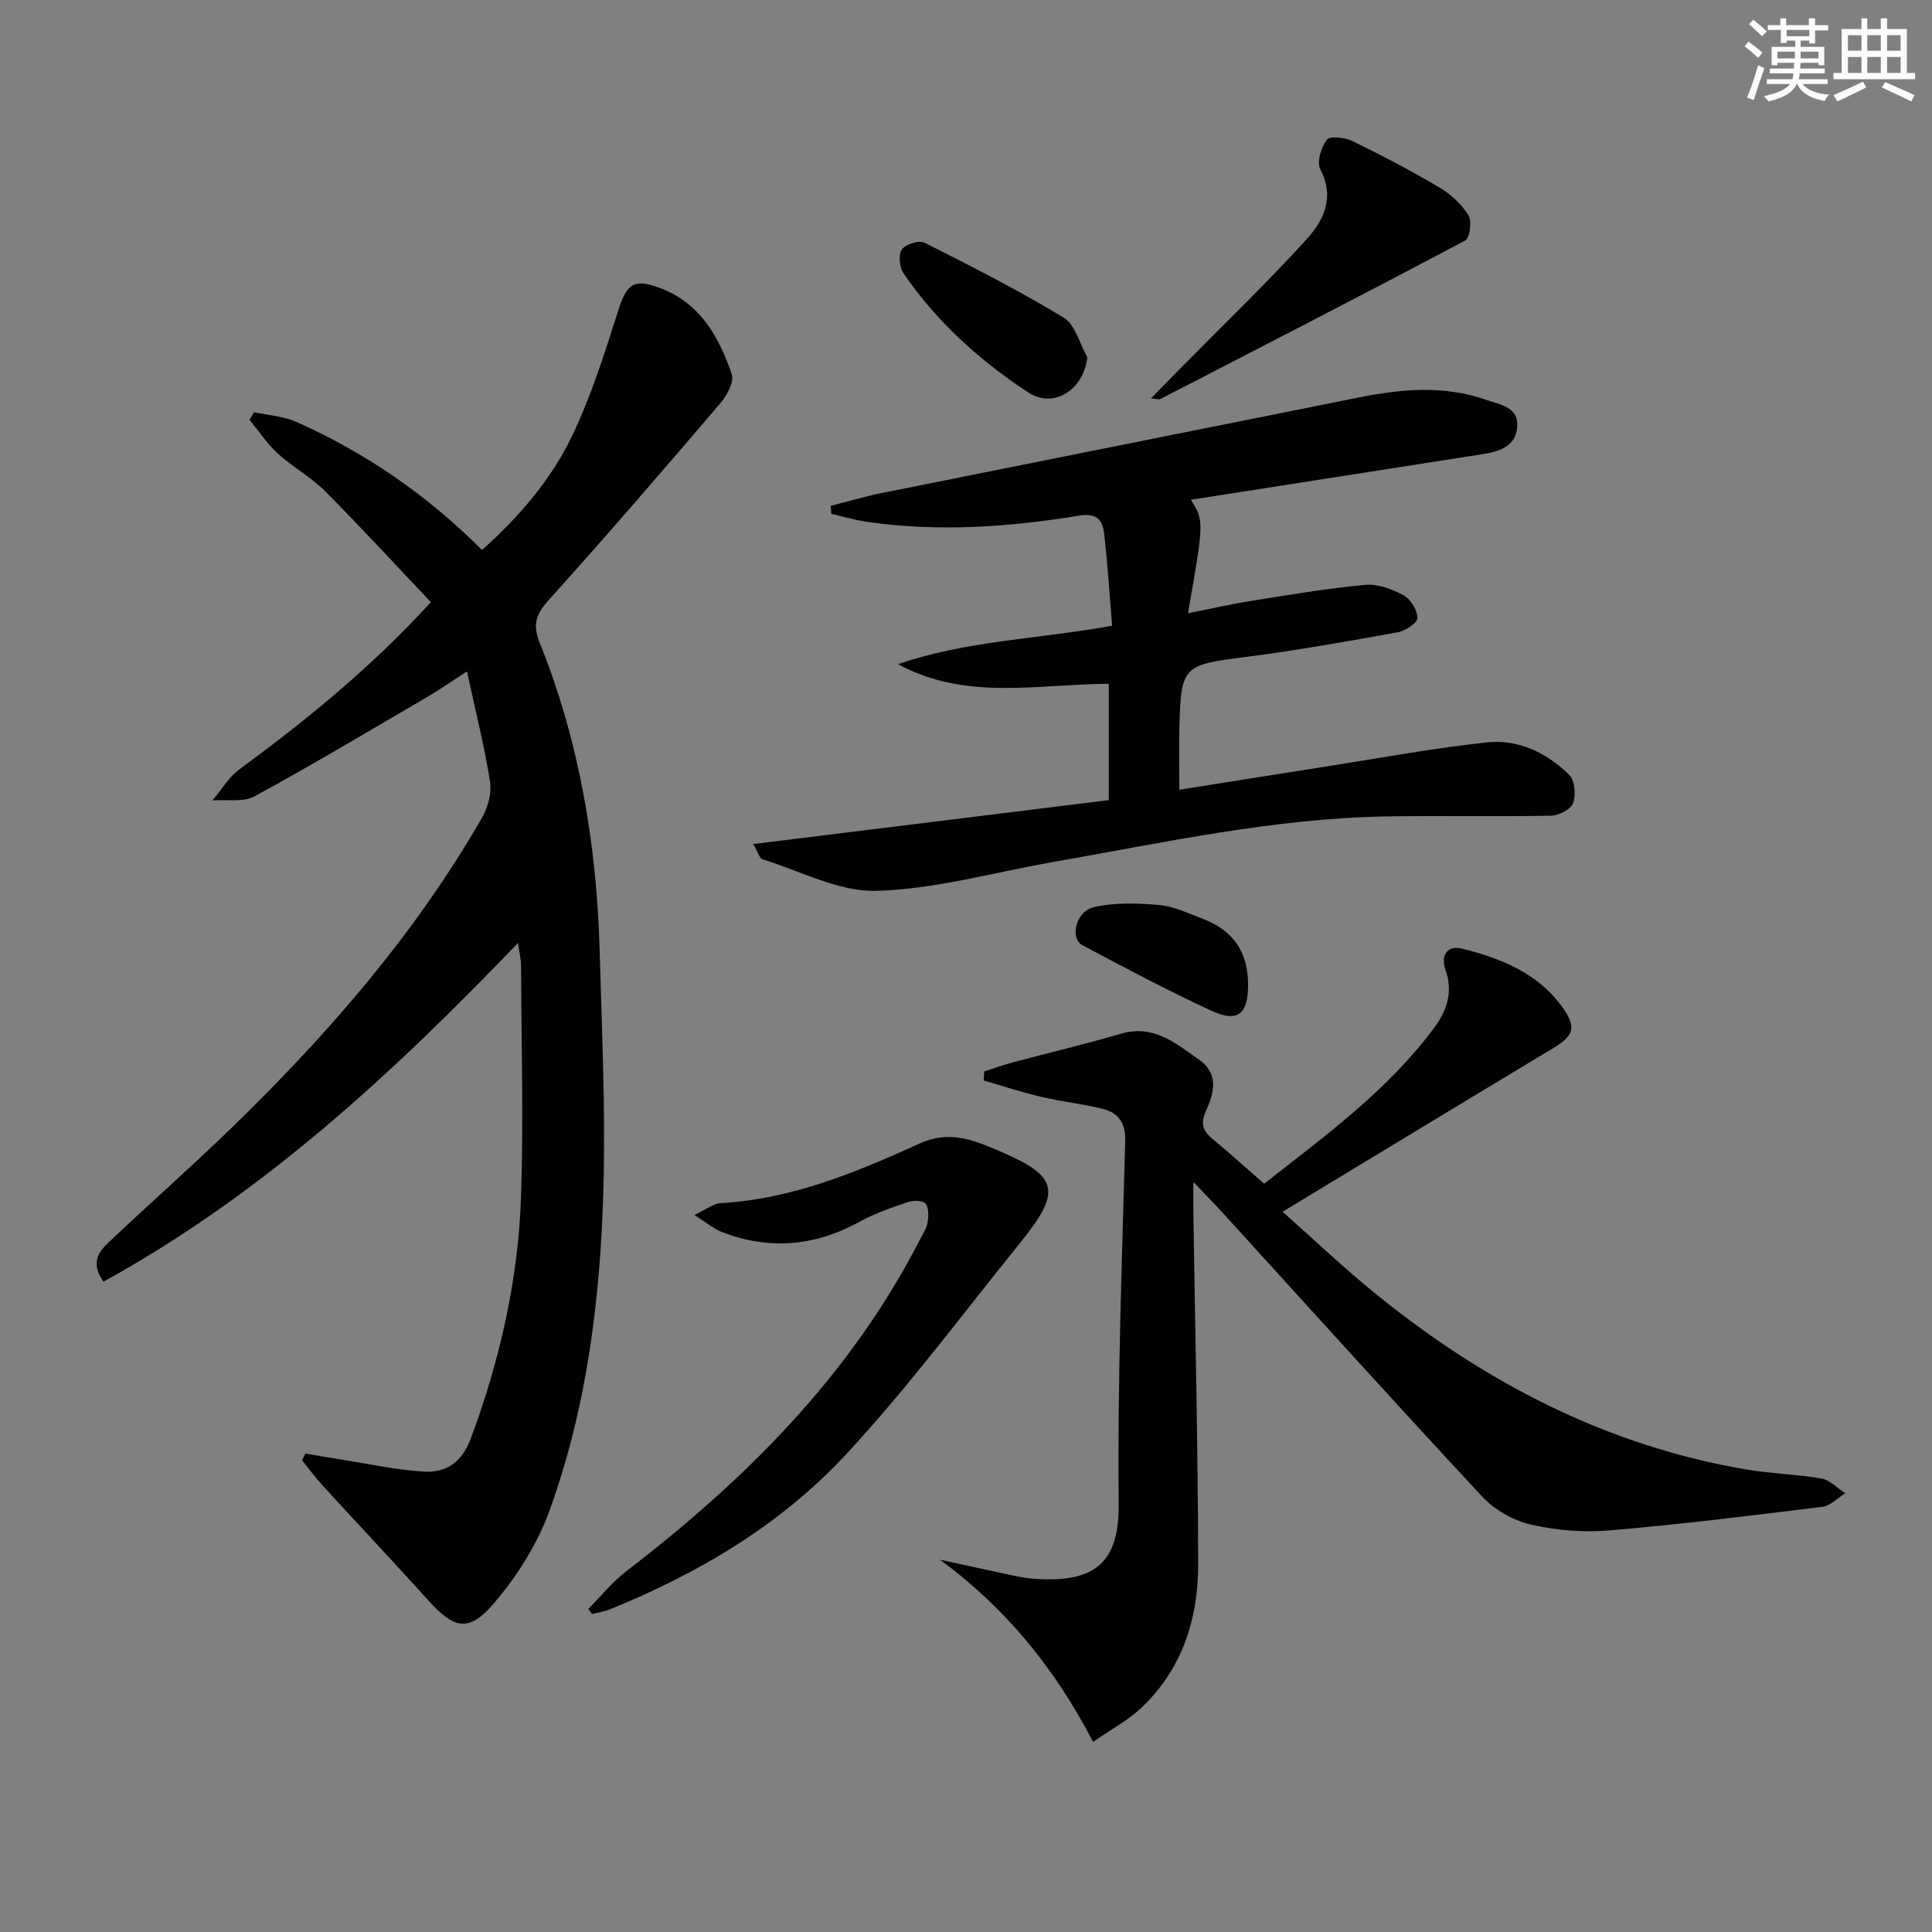
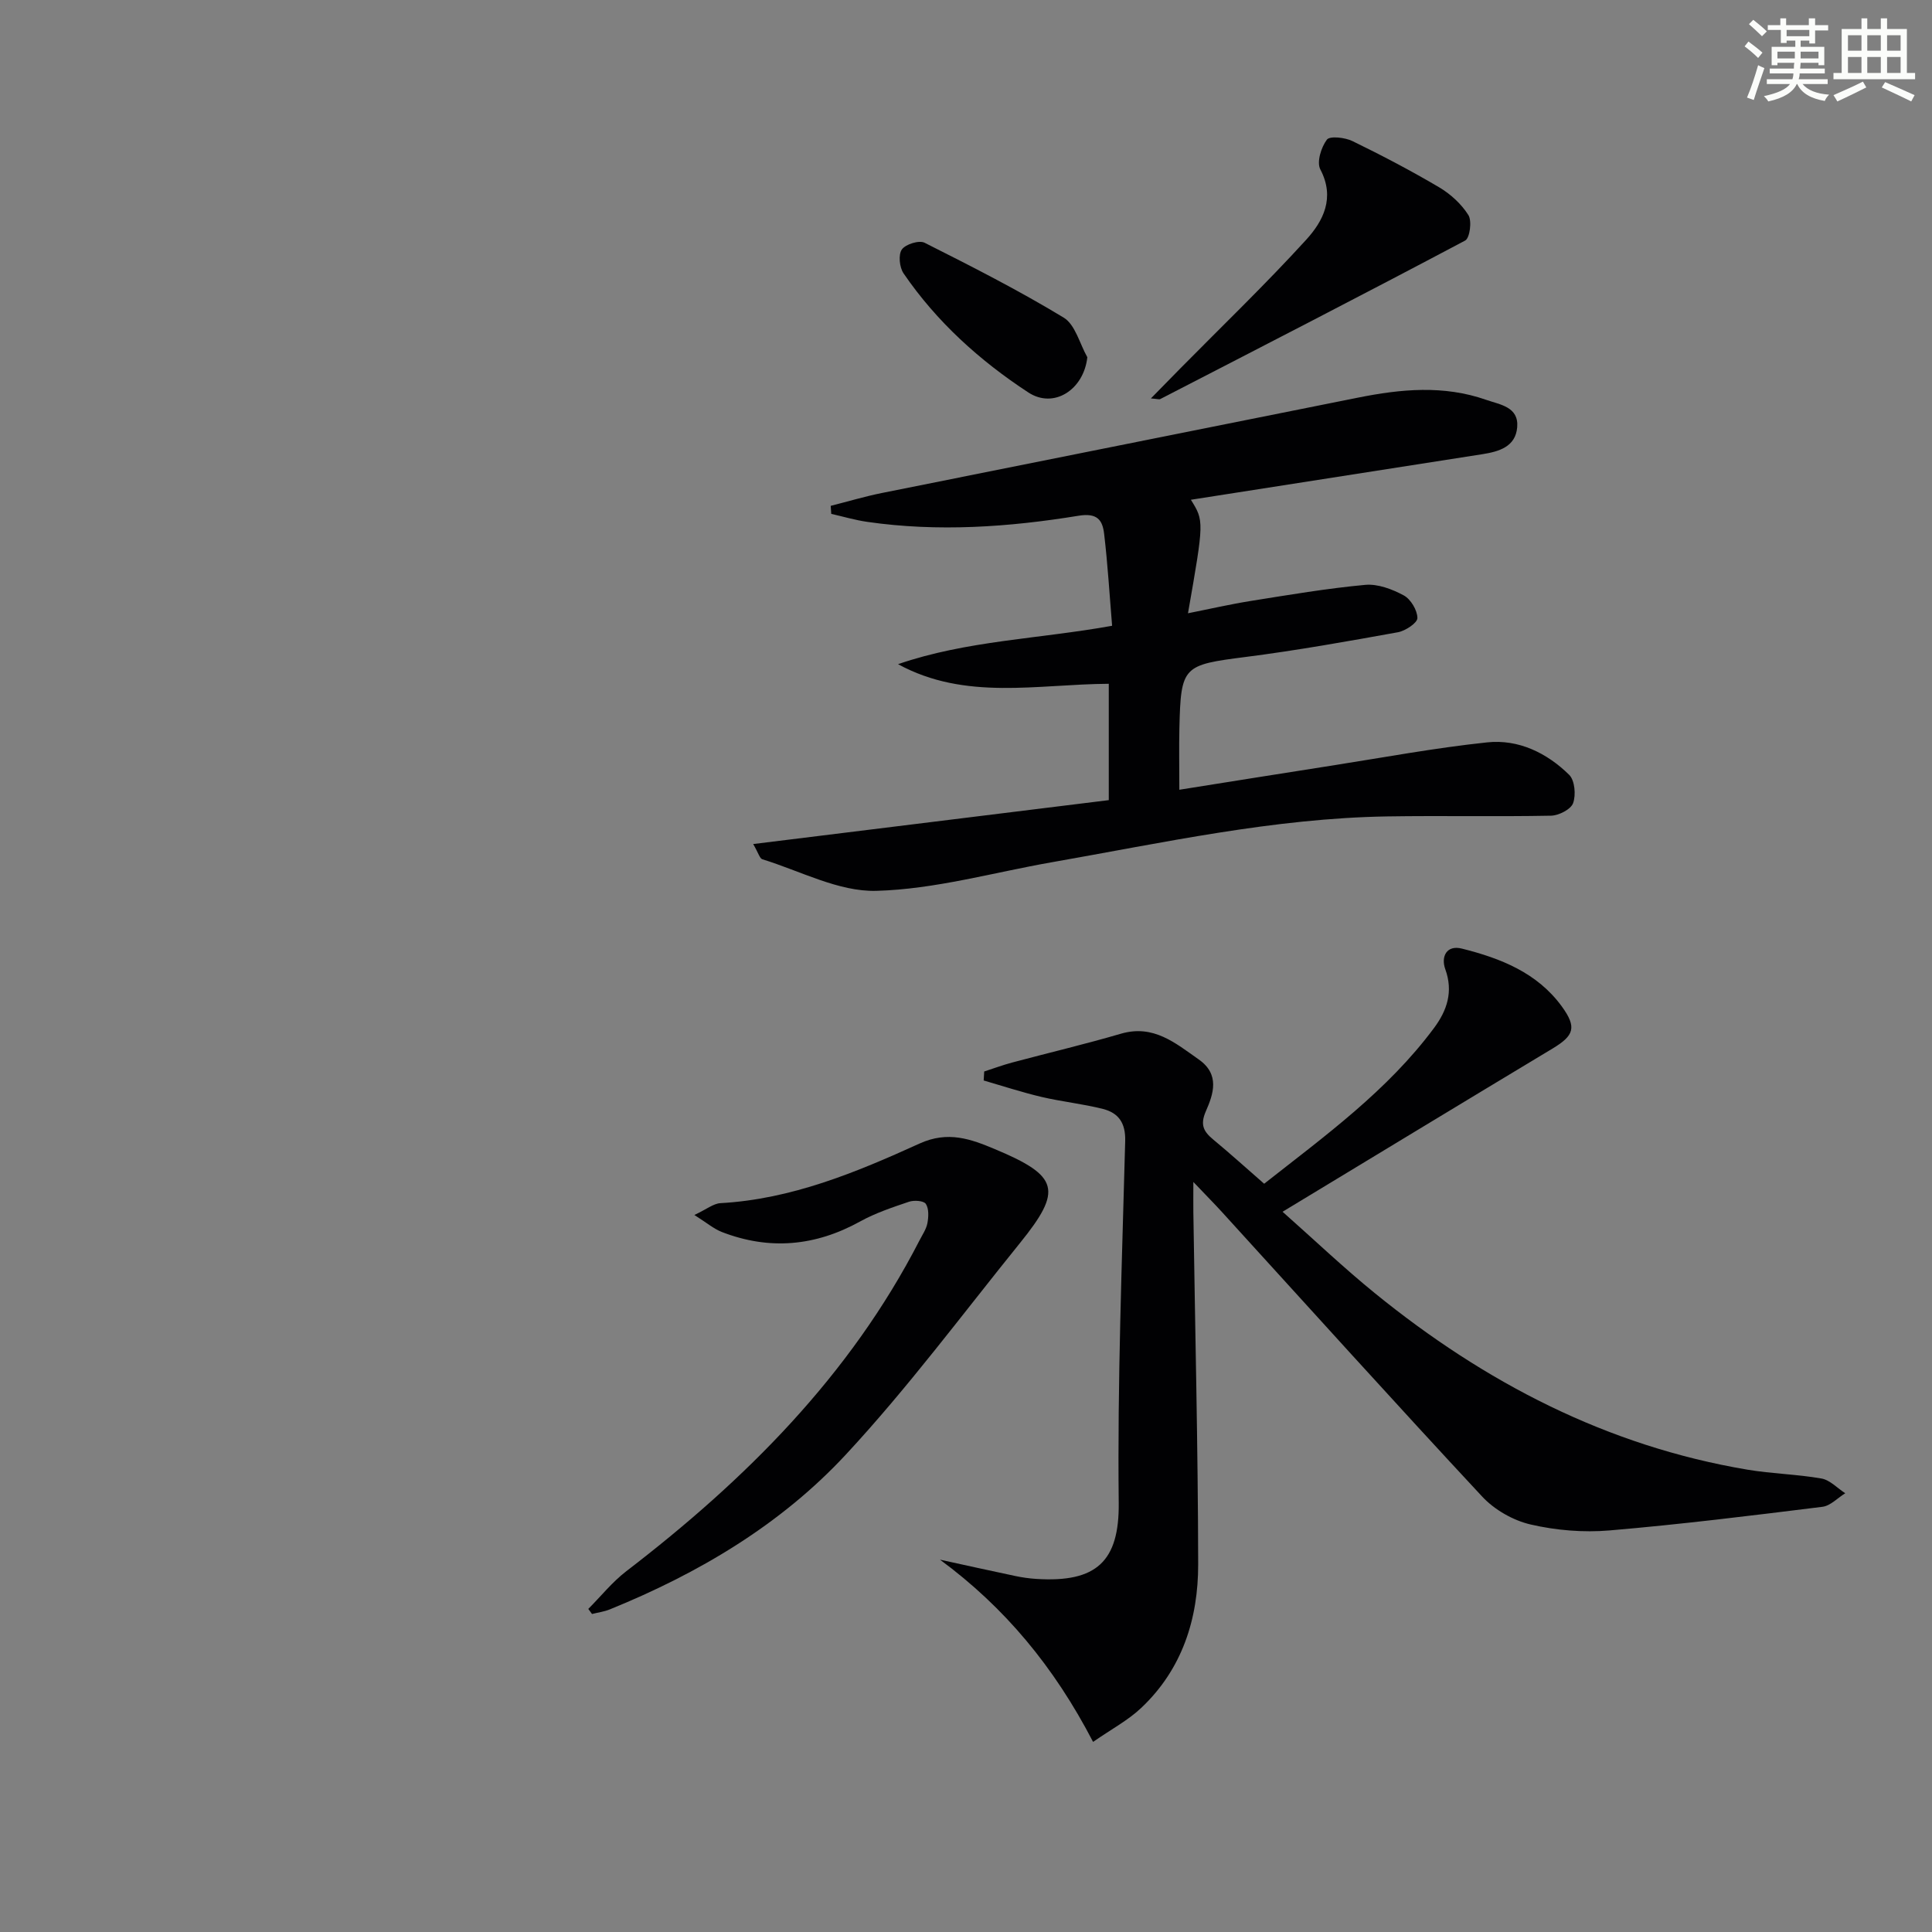
<svg xmlns="http://www.w3.org/2000/svg" enable-background="new 0 0 400 400" viewBox="0 0 400 400">
  <rect x="0" y="0" width="400" height="400" fill="#808080" stroke="none" />
  <g fill="#010103">
-     <path d="m21.42 265.36c-3.19-4.52-.33-6.82 2.01-9.03 7.99-7.54 16.24-14.81 24.13-22.45 20.04-19.41 38.28-40.31 52.26-64.62 1.23-2.13 2-5.1 1.63-7.46-1.15-7.27-2.96-14.44-4.77-22.79-3.61 2.33-5.84 3.9-8.19 5.27-11.89 6.94-23.71 14.01-35.79 20.59-2.36 1.28-5.78.62-8.71.85 1.82-2.15 3.31-4.75 5.51-6.38 13.81-10.19 27.13-20.91 39.71-34.68-7.34-7.73-14.49-15.52-21.94-23-2.91-2.92-6.68-4.96-9.75-7.76-2.23-2.03-3.93-4.64-5.86-6.99.31-.52.62-1.05.93-1.57 2.93.64 6.07.81 8.76 2.01 14.28 6.35 26.99 15.07 38.45 26.52 7.63-6.83 14.27-14.5 18.63-23.6 3.97-8.28 6.77-17.17 9.56-25.96 1.79-5.62 3.25-6.75 8.81-4.62 8.26 3.16 12.1 10.15 14.71 17.83.54 1.58-1.06 4.43-2.43 6.04-11.67 13.65-23.38 27.26-35.41 40.6-2.68 2.97-3.47 5.09-1.92 8.94 8.2 20.41 11.79 41.8 12.4 63.7.45 16.3 1.22 32.63.79 48.91-.6 22.81-3.35 45.47-11.17 67.04-2.53 6.98-6.79 13.72-11.66 19.37-5.11 5.93-8.17 5.05-13.38-.72-7.25-8.03-14.66-15.9-21.97-23.88-1.5-1.64-2.81-3.44-4.21-5.17.22-.47.44-.94.67-1.41 2.62.44 5.24.91 7.87 1.32 5.55.86 11.08 2.1 16.66 2.42 4.62.27 7.9-1.93 9.72-6.84 6.01-16.18 9.82-32.84 10.4-50.04.54-15.93.07-31.9.01-47.84 0-1.25-.32-2.5-.63-4.73-26.09 27.19-52.98 52.03-85.83 70.13z" />
    <path d="m226.31 360.64c-8.09-15.58-18.3-27.85-31.7-37.73 5.19 1.13 10.37 2.29 15.57 3.38 1.46.31 2.95.52 4.43.61 12.39.78 17.15-3.62 17.01-15.79-.28-24.95.68-49.92 1.34-74.88.1-3.74-1.39-5.81-4.59-6.63-4.17-1.06-8.49-1.5-12.68-2.48-4.05-.95-8.03-2.26-12.03-3.42.04-.62.07-1.24.11-1.86 1.92-.62 3.82-1.33 5.77-1.85 7.51-2.01 15.08-3.79 22.53-5.97 6.74-1.97 11.26 1.92 16.12 5.33 4.42 3.1 3.04 7.15 1.47 10.72-1.23 2.81-.47 4.21 1.54 5.87 3.46 2.86 6.79 5.88 10.53 9.14 12.61-9.92 25.54-19.27 35.18-32.26 2.68-3.61 4.01-7.5 2.32-12.16-.93-2.58.25-5.07 3.45-4.26 7.99 2 15.59 4.98 20.69 11.99 3.13 4.32 2.53 6.01-1.93 8.7-18.36 11.04-36.68 22.16-55.9 33.79 6.57 5.82 12.66 11.62 19.16 16.9 22.7 18.44 47.97 31.6 77.09 36.5 5.07.85 10.26.94 15.32 1.83 1.77.31 3.29 2 4.93 3.05-1.58.97-3.07 2.61-4.74 2.81-14.67 1.82-29.34 3.64-44.07 4.89-5.39.46-11.06-.01-16.33-1.23-3.63-.84-7.49-3.05-10.03-5.78-18.15-19.49-35.98-39.27-53.92-58.96-1.56-1.71-3.19-3.35-5.88-6.18 0 2.91-.02 4.58 0 6.24.36 24.3.96 48.6 1 72.9.02 11.28-3.29 21.73-11.79 29.75-2.71 2.57-6.14 4.38-9.97 7.04z" />
    <path d="m246.56 103.47c2.74 4.4 2.74 4.4-.6 23.5 4.54-.9 8.78-1.88 13.06-2.56 7.86-1.25 15.72-2.59 23.63-3.32 2.6-.24 5.59.89 7.98 2.18 1.45.78 2.81 3.07 2.83 4.68.01 1.01-2.47 2.66-4.03 2.95-10.46 1.89-20.94 3.76-31.48 5.11-13.04 1.67-13.47 1.85-13.77 14.79-.09 3.97-.01 7.94-.01 12.71 10.71-1.7 20.96-3.35 31.23-4.95 10.82-1.69 21.61-3.71 32.5-4.86 6.48-.69 12.37 2.18 16.98 6.72 1.17 1.15 1.43 4.18.81 5.87-.47 1.29-2.97 2.56-4.59 2.59-11.29.22-22.59-.03-33.88.15-23.54.38-46.46 5.46-69.51 9.5-12.09 2.12-24.14 5.58-36.28 5.91-7.81.21-15.75-4.13-23.6-6.54-.54-.17-.79-1.26-1.89-3.15 24.96-3.08 49.07-6.06 73.62-9.09 0-7.71 0-15.9 0-24.09-14.79.08-29.68 3.56-43.63-4.06 14.23-4.9 29.15-5.21 44.32-7.95-.54-6.51-.91-12.79-1.65-19.02-.33-2.81-1.36-4.41-5.3-3.76-14.47 2.36-29.08 3.38-43.72 1.27-2.52-.36-4.98-1.09-7.48-1.66-.04-.55-.08-1.11-.11-1.66 3.53-.89 7.02-1.94 10.59-2.66 32.85-6.61 65.71-13.13 98.56-19.74 8.91-1.79 17.76-2.63 26.55.45 2.89 1.01 6.78 1.44 6.43 5.67-.33 4.06-3.79 5.05-7.23 5.59-20.01 3.12-40.02 6.25-60.33 9.43z" />
    <path d="m143.76 251.55c2.56-1.2 3.95-2.37 5.4-2.45 14.74-.82 28.11-6.38 41.22-12.34 5.89-2.68 10.61-.94 15.61 1.16 13.27 5.55 14.05 8.47 5.19 19.43-11.9 14.72-23.22 29.99-36.08 43.83-13.48 14.51-30.46 24.56-48.85 32.03-1.16.47-2.45.64-3.68.95-.26-.35-.51-.7-.77-1.05 2.61-2.62 4.96-5.57 7.86-7.8 24.66-18.92 46.31-40.47 60.7-68.47.6-1.18 1.41-2.34 1.65-3.59.24-1.31.33-3.01-.33-4-.43-.66-2.43-.8-3.49-.44-3.43 1.16-6.94 2.33-10.09 4.07-9.27 5.13-18.77 6.01-28.63 2.2-1.7-.66-3.16-1.93-5.71-3.53z" />
    <path d="m238.28 82.49c2.31-2.36 4.18-4.28 6.06-6.18 8.73-8.85 17.71-17.48 26.08-26.66 3.53-3.87 6.04-8.68 2.94-14.58-.79-1.5.17-4.58 1.36-6.16.61-.81 3.75-.45 5.29.3 6.1 2.97 12.13 6.13 17.97 9.58 2.36 1.4 4.6 3.46 6.04 5.75.76 1.21.29 4.75-.67 5.26-20.95 11.11-42.05 21.95-63.13 32.82-.24.12-.61-.03-1.94-.13z" />
    <path d="m225.12 73.96c-.74 6.74-6.94 10.75-12.22 7.29-10.08-6.6-18.99-14.64-25.84-24.67-.84-1.24-1.1-3.86-.34-4.93.77-1.09 3.58-1.97 4.71-1.39 9.74 4.9 19.47 9.85 28.78 15.49 2.42 1.46 3.32 5.41 4.91 8.21z" />
-     <path d="m258.4 203.94c-.02 6.1-2.14 7.85-7.69 5.28-9.03-4.18-17.85-8.84-26.63-13.55-2.62-1.4-1.36-6.96 2.31-7.83 4.32-1.02 9.05-.87 13.54-.48 3.06.27 6.05 1.72 9 2.83 6.44 2.43 9.49 6.95 9.47 13.75z" />
  </g>
  <path d="m361.2 9.6.8-1c.9.7 1.9 1.4 2.9 2.3l-.9 1.1c-1-1-2-1.8-2.8-2.4zm.5 10.6c.9-2.1 1.6-4.3 2.3-6.7.4.2.8.4 1.3.6-.7 2.1-1.5 4.3-2.2 6.6zm.4-15.2.9-.9c1 .8 2 1.6 2.8 2.4l-1 1c-.9-.9-1.8-1.7-2.7-2.5zm12.5-1.2h1.2v1.4h2.7v1.1h-2.7v2.7h-1.2v-.6h-1.8v1.3h4.9v3.8h-1.2v-.5h-3.7c0 .4-.1.9-.1 1.2h5.1v1h-5.2c0 .5-.1.9-.2 1.2h6v1h-5.2c1.1 1.3 2.9 2 5.5 2.2-.4.4-.7.8-.9 1.3-2.9-.5-4.8-1.6-5.7-3.5h-.1c-.8 1.7-2.7 2.9-5.9 3.6-.2-.4-.6-.8-.9-1.1 2.8-.6 4.6-1.4 5.4-2.5h-4.8v-1h5.3c.1-.3.2-.7.2-1.2h-4.9v-1h5c0-.4 0-.8.1-1.2h-3.5v.5h-1.2v-3.8h4.9v-1.3h-1.8v.5h-1.2v-2.7h-2.7v-1h2.6v-1.4h1.2v1.4h4.7v-1.4zm-6.6 8.3h3.6c0-.4 0-.9 0-1.4h-3.6zm1.9-4.6h4.7v-1.3h-4.7zm6.6 3.2h-3.7v1.4h3.7z" fill="#fbfcfa" />
  <path d="m385.3 3.8h1.3v2.2h2.8v-2.2h1.3v2.2h4.1v9.1h1.7v1.3h-16.9v-1.3h1.7v-9.1h4.1v-2.2zm.4 13.1.7 1.2c-1.8.9-3.8 1.9-6 2.9-.2-.4-.5-.8-.8-1.3 2.3-1 4.3-1.9 6.1-2.8zm-3.1-6.4h2.8v-3.2h-2.8zm0 4.6h2.8v-3.3h-2.8zm4-4.6h2.8v-3.2h-2.8zm0 4.6h2.8v-3.3h-2.8zm3.7 1.9c2.1.9 4.1 1.8 6.1 2.7l-.7 1.3c-2.2-1.1-4.2-2-6.1-2.9zm3.2-9.7h-2.8v3.2h2.8zm-2.8 7.8h2.8v-3.3h-2.8z" fill="#fbfcfa" />
</svg>